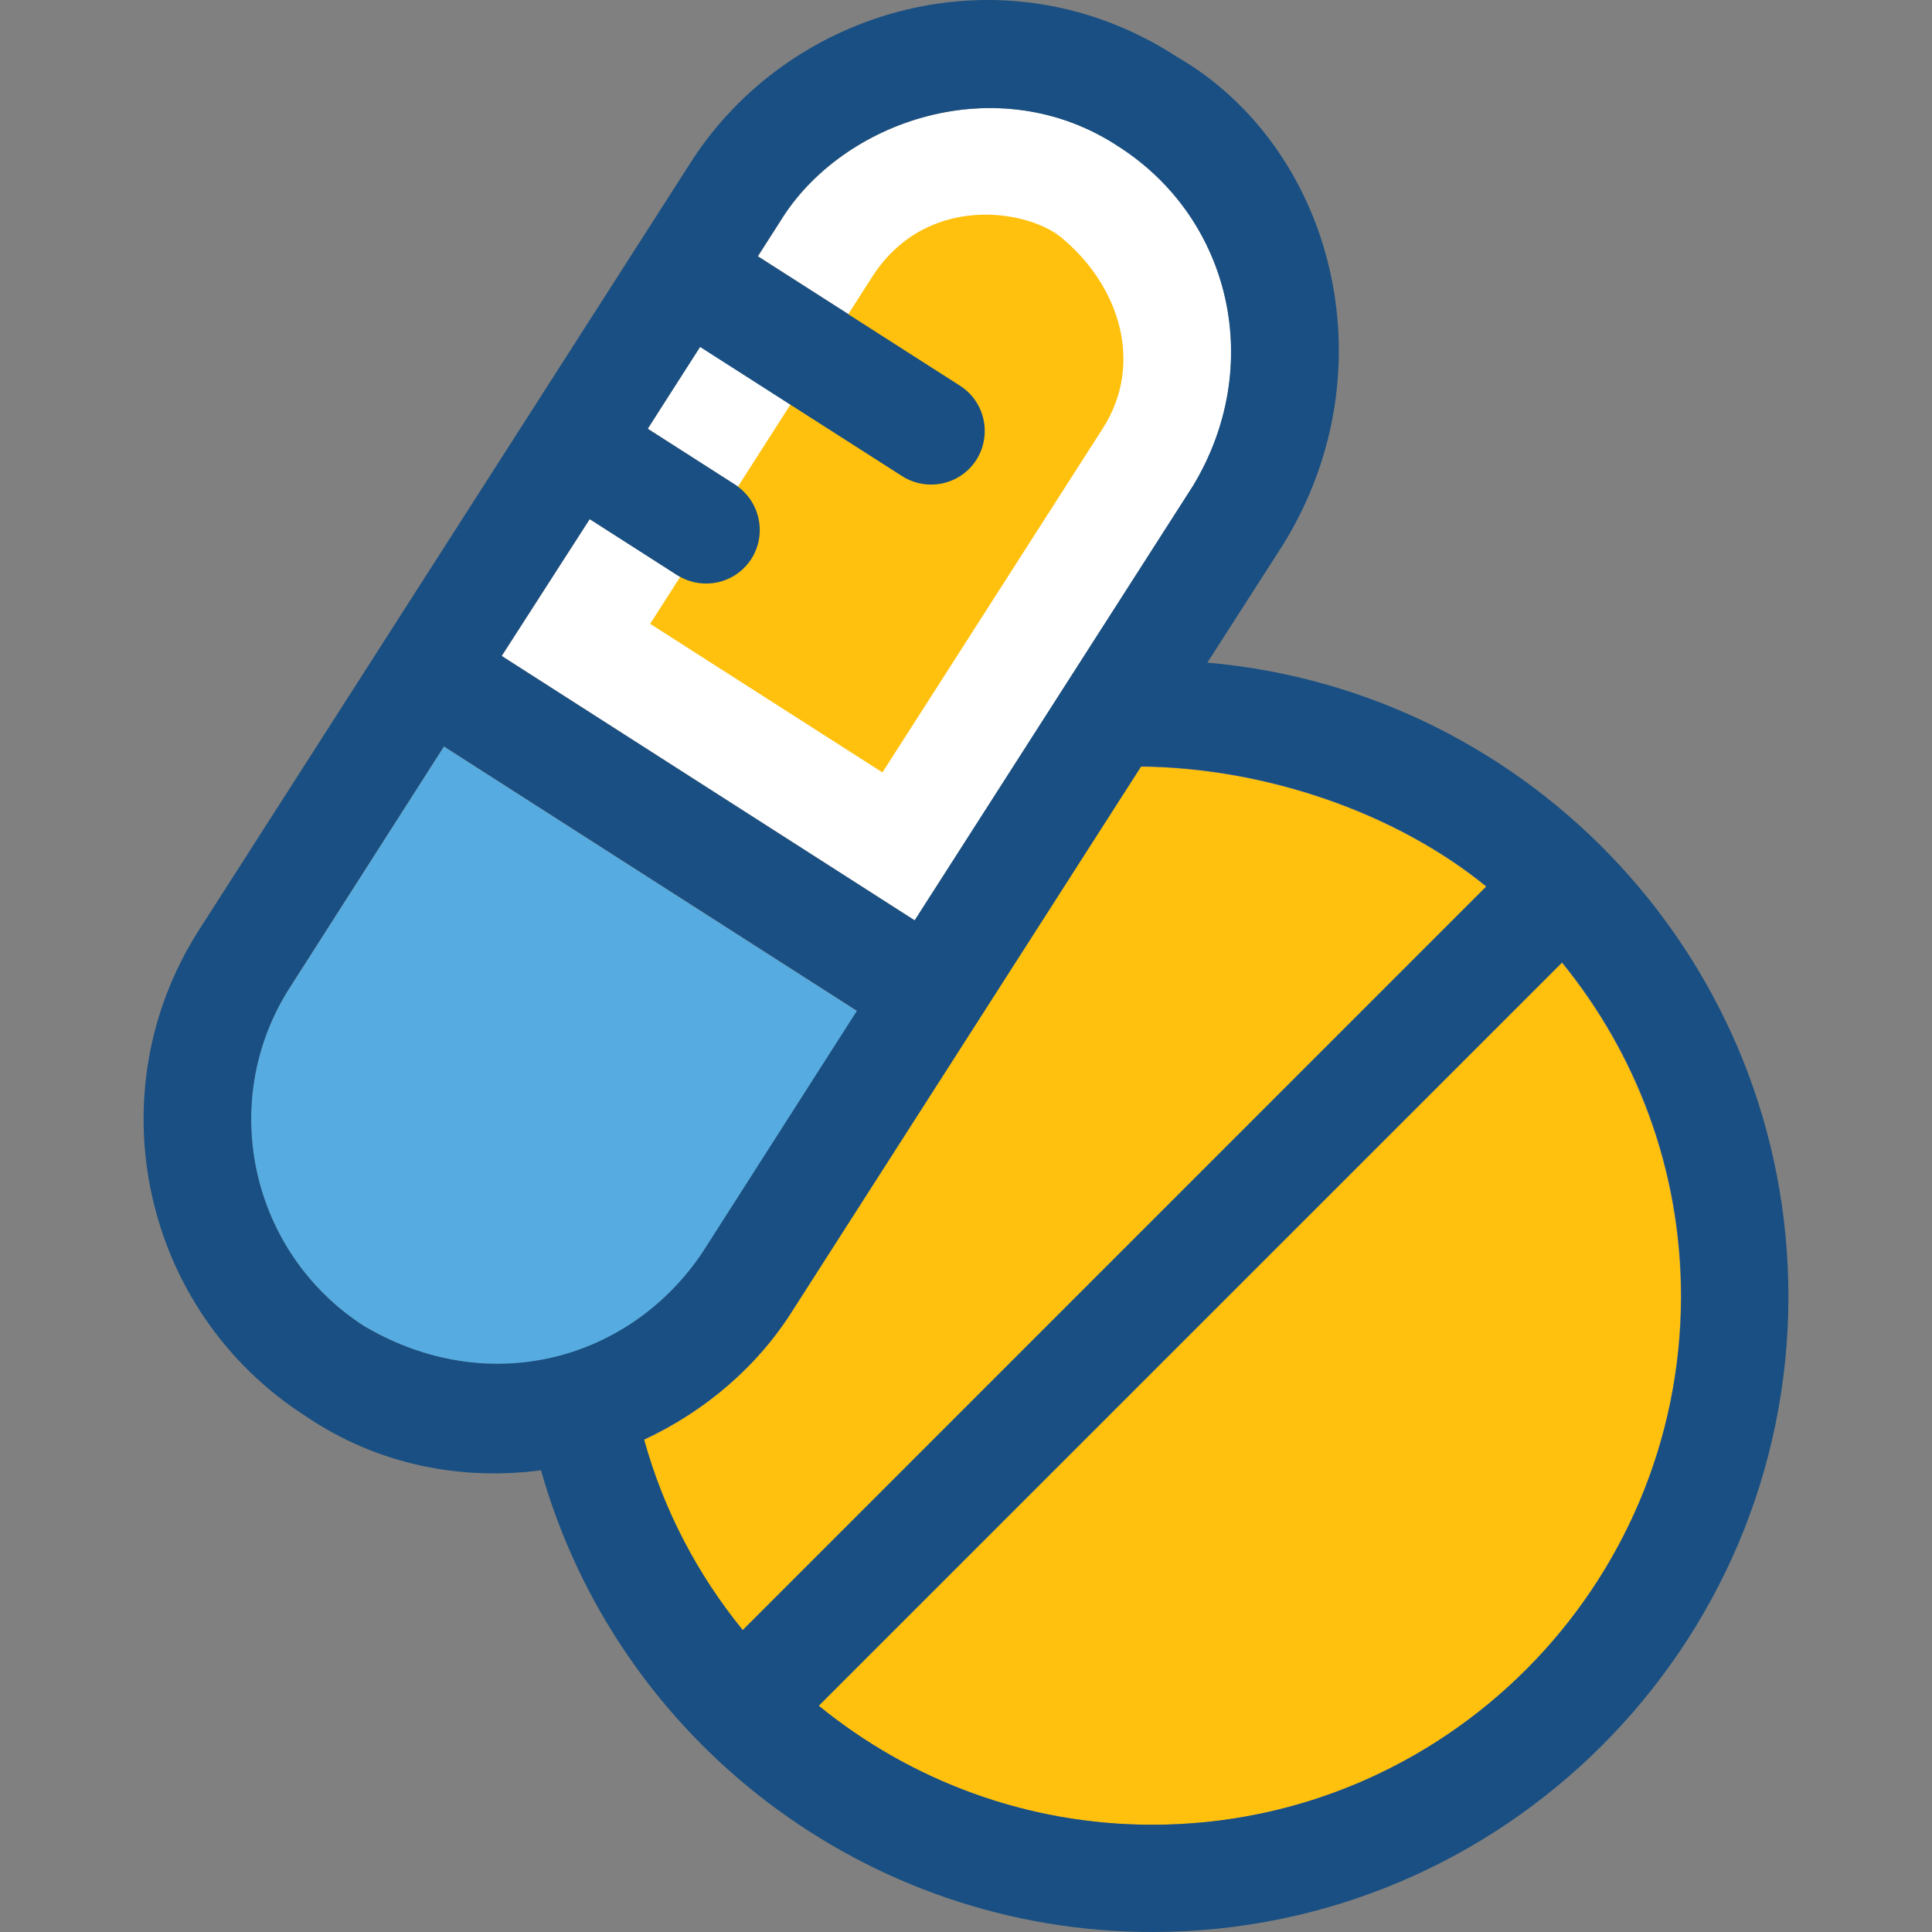
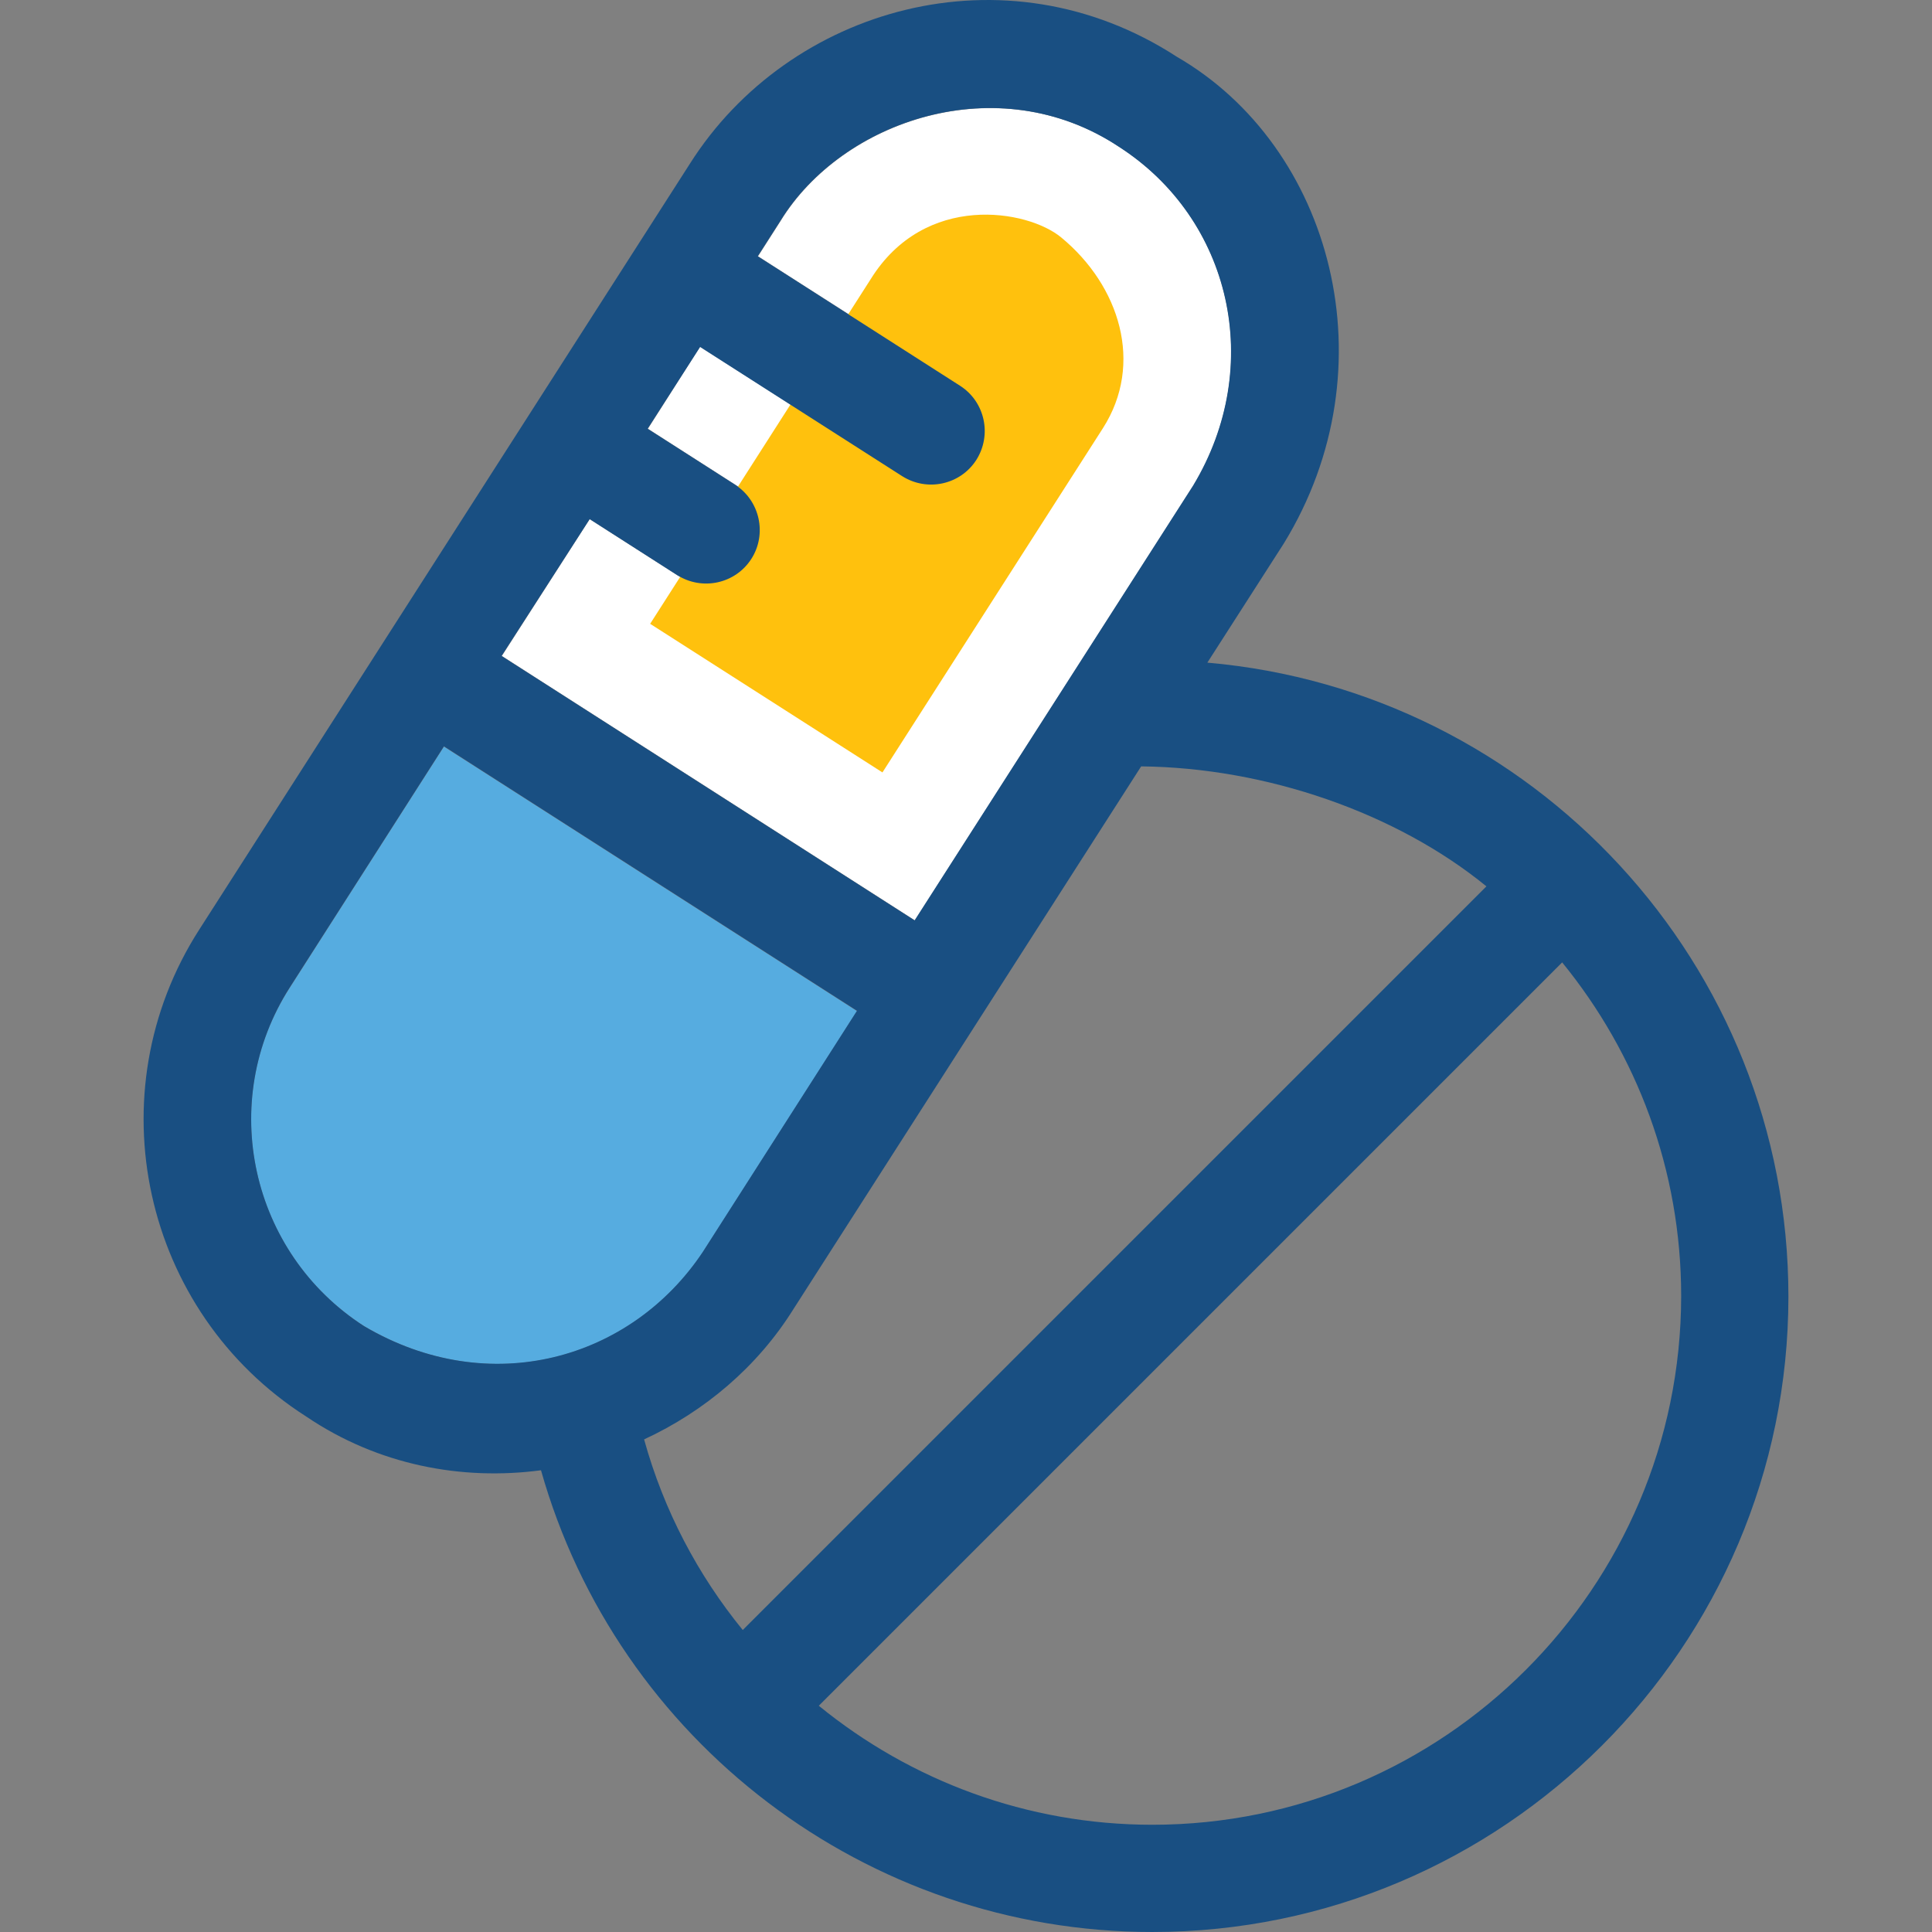
<svg xmlns="http://www.w3.org/2000/svg" height="800px" width="800px" version="1.1" id="Layer_1" viewBox="0 0 392.49 392.49" xml:space="preserve">
  <rect x="0" y="0" width="392.49" height="392.49" fill="#808080" stroke="none" />
  <path style="fill:#FFFFFF;" d="M137.574,116.838l-17.778-11.378l-17.842,27.798l83.911,53.721l56.566-88.307  c14.61-24.242,7.758-54.174-15.063-68.848c-24.63-16.291-56.307-5.301-68.784,15.063l-4.59,7.176l41.051,26.246  c5.107,3.232,6.594,9.956,3.297,15.063c-3.232,5.107-9.956,6.594-15.063,3.297l-41.051-26.246L131.626,87.1l17.778,11.378  c5.107,3.232,6.594,9.956,3.297,15.063C149.339,118.583,142.616,120.005,137.574,116.838z" />
  <g>
-     <path style="fill:#FFC10D;" d="M341.468,263.391c0-25.729-9.115-49.325-24.178-67.814L166.277,346.527   c18.618,15.127,42.343,24.178,67.75,24.178C293.307,370.704,341.468,322.543,341.468,263.391z" />
-     <path style="fill:#FFC10D;" d="M301.905,180.127c-18.295-14.933-44.735-24.113-70.141-24.372l-70.659,110.352   c-7.24,11.636-18.036,20.687-30.319,26.44c4.008,14.481,10.99,27.539,20.105,38.659L301.905,180.127z" />
-   </g>
+     </g>
  <path style="fill:#56ACE0;" d="M73.961,269.403c25.6,15.127,54.303,6.788,68.848-15.063l31.289-48.937l-83.911-53.721L58.899,200.62  C44.03,223.634,50.818,254.535,73.961,269.403z" />
  <path style="fill:#FFC10D;" d="M215.602,48.248c-6.853-5.689-27.733-9.244-38.723,8.469l-44.8,70.012l47.192,30.19l44.8-69.947  C232.41,73.912,227.497,58.074,215.602,48.248z" />
  <path style="fill:#194F82;" d="M245.275,134.616l15.515-24.178c22.044-35.879,9.826-80.679-21.721-98.909  c-34.909-22.691-78.804-10.02-98.909,21.721L40.475,188.854c-21.333,33.228-11.572,77.64,21.721,98.909  c14.61,9.891,31.612,13.059,47.709,10.925c15.515,54.949,66.069,93.802,124.186,93.802c71.24,0,129.228-57.923,129.228-129.099  C363.319,195.836,311.343,140.369,245.275,134.616z M119.796,105.46l17.778,11.378c5.107,3.232,11.83,1.745,15.063-3.297  c3.232-5.042,1.745-11.83-3.297-15.063L131.561,87.1l10.667-16.614l41.051,26.246c5.107,3.232,11.83,1.745,15.063-3.297  c3.232-5.107,1.745-11.83-3.297-15.063l-41.115-26.311l4.59-7.176c12.541-20.428,44.218-31.354,68.784-15.063  c22.82,14.675,29.737,44.541,15.063,68.848L185.8,186.979l-83.911-53.721L119.796,105.46z M73.961,269.403  c-23.079-14.869-29.931-45.64-15.063-68.848l31.289-48.937l83.911,53.721l-31.289,48.937  C128.264,276.191,99.497,284.466,73.961,269.403z M130.85,292.418c12.283-5.689,23.014-14.739,30.319-26.44l70.659-110.287  c25.406,0.259,51.846,9.438,70.141,24.372L150.891,331.141C141.776,319.957,134.858,306.898,130.85,292.418z M234.091,370.704  c-25.471,0-49.131-8.986-67.749-24.178l151.014-151.014c15.127,18.554,24.178,42.085,24.178,67.814  C341.468,322.543,293.307,370.704,234.091,370.704z" />
</svg>